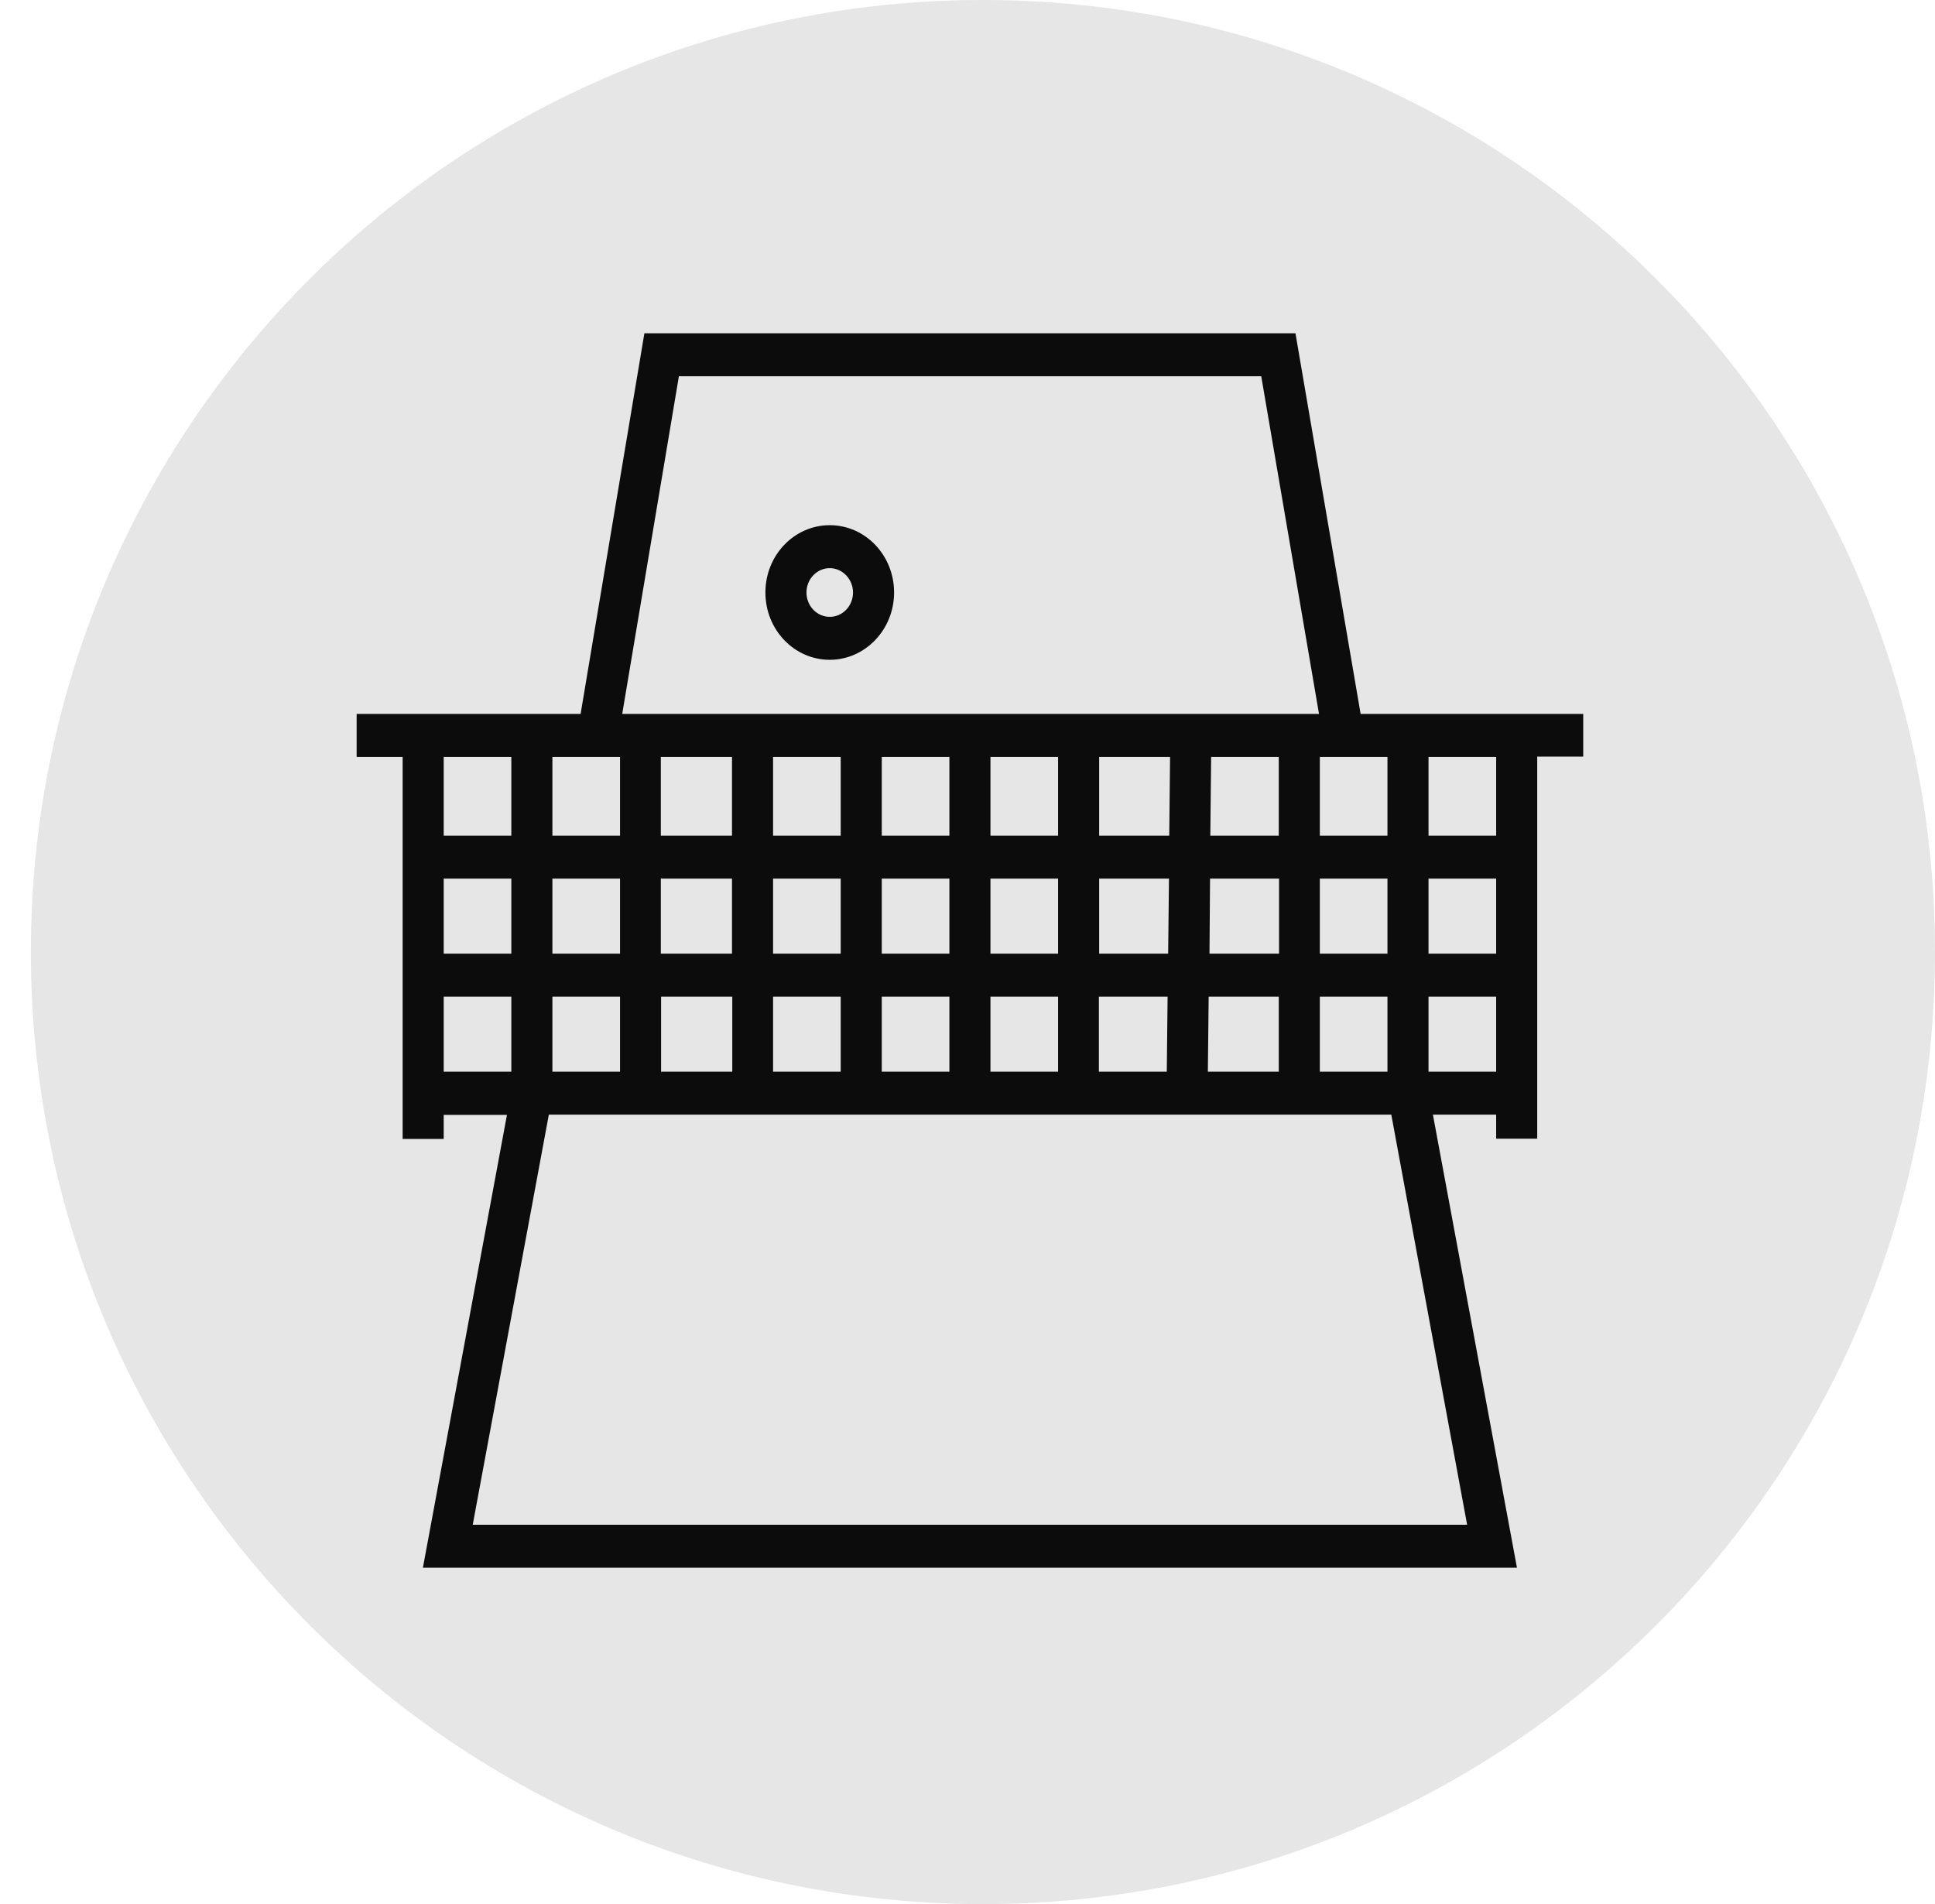
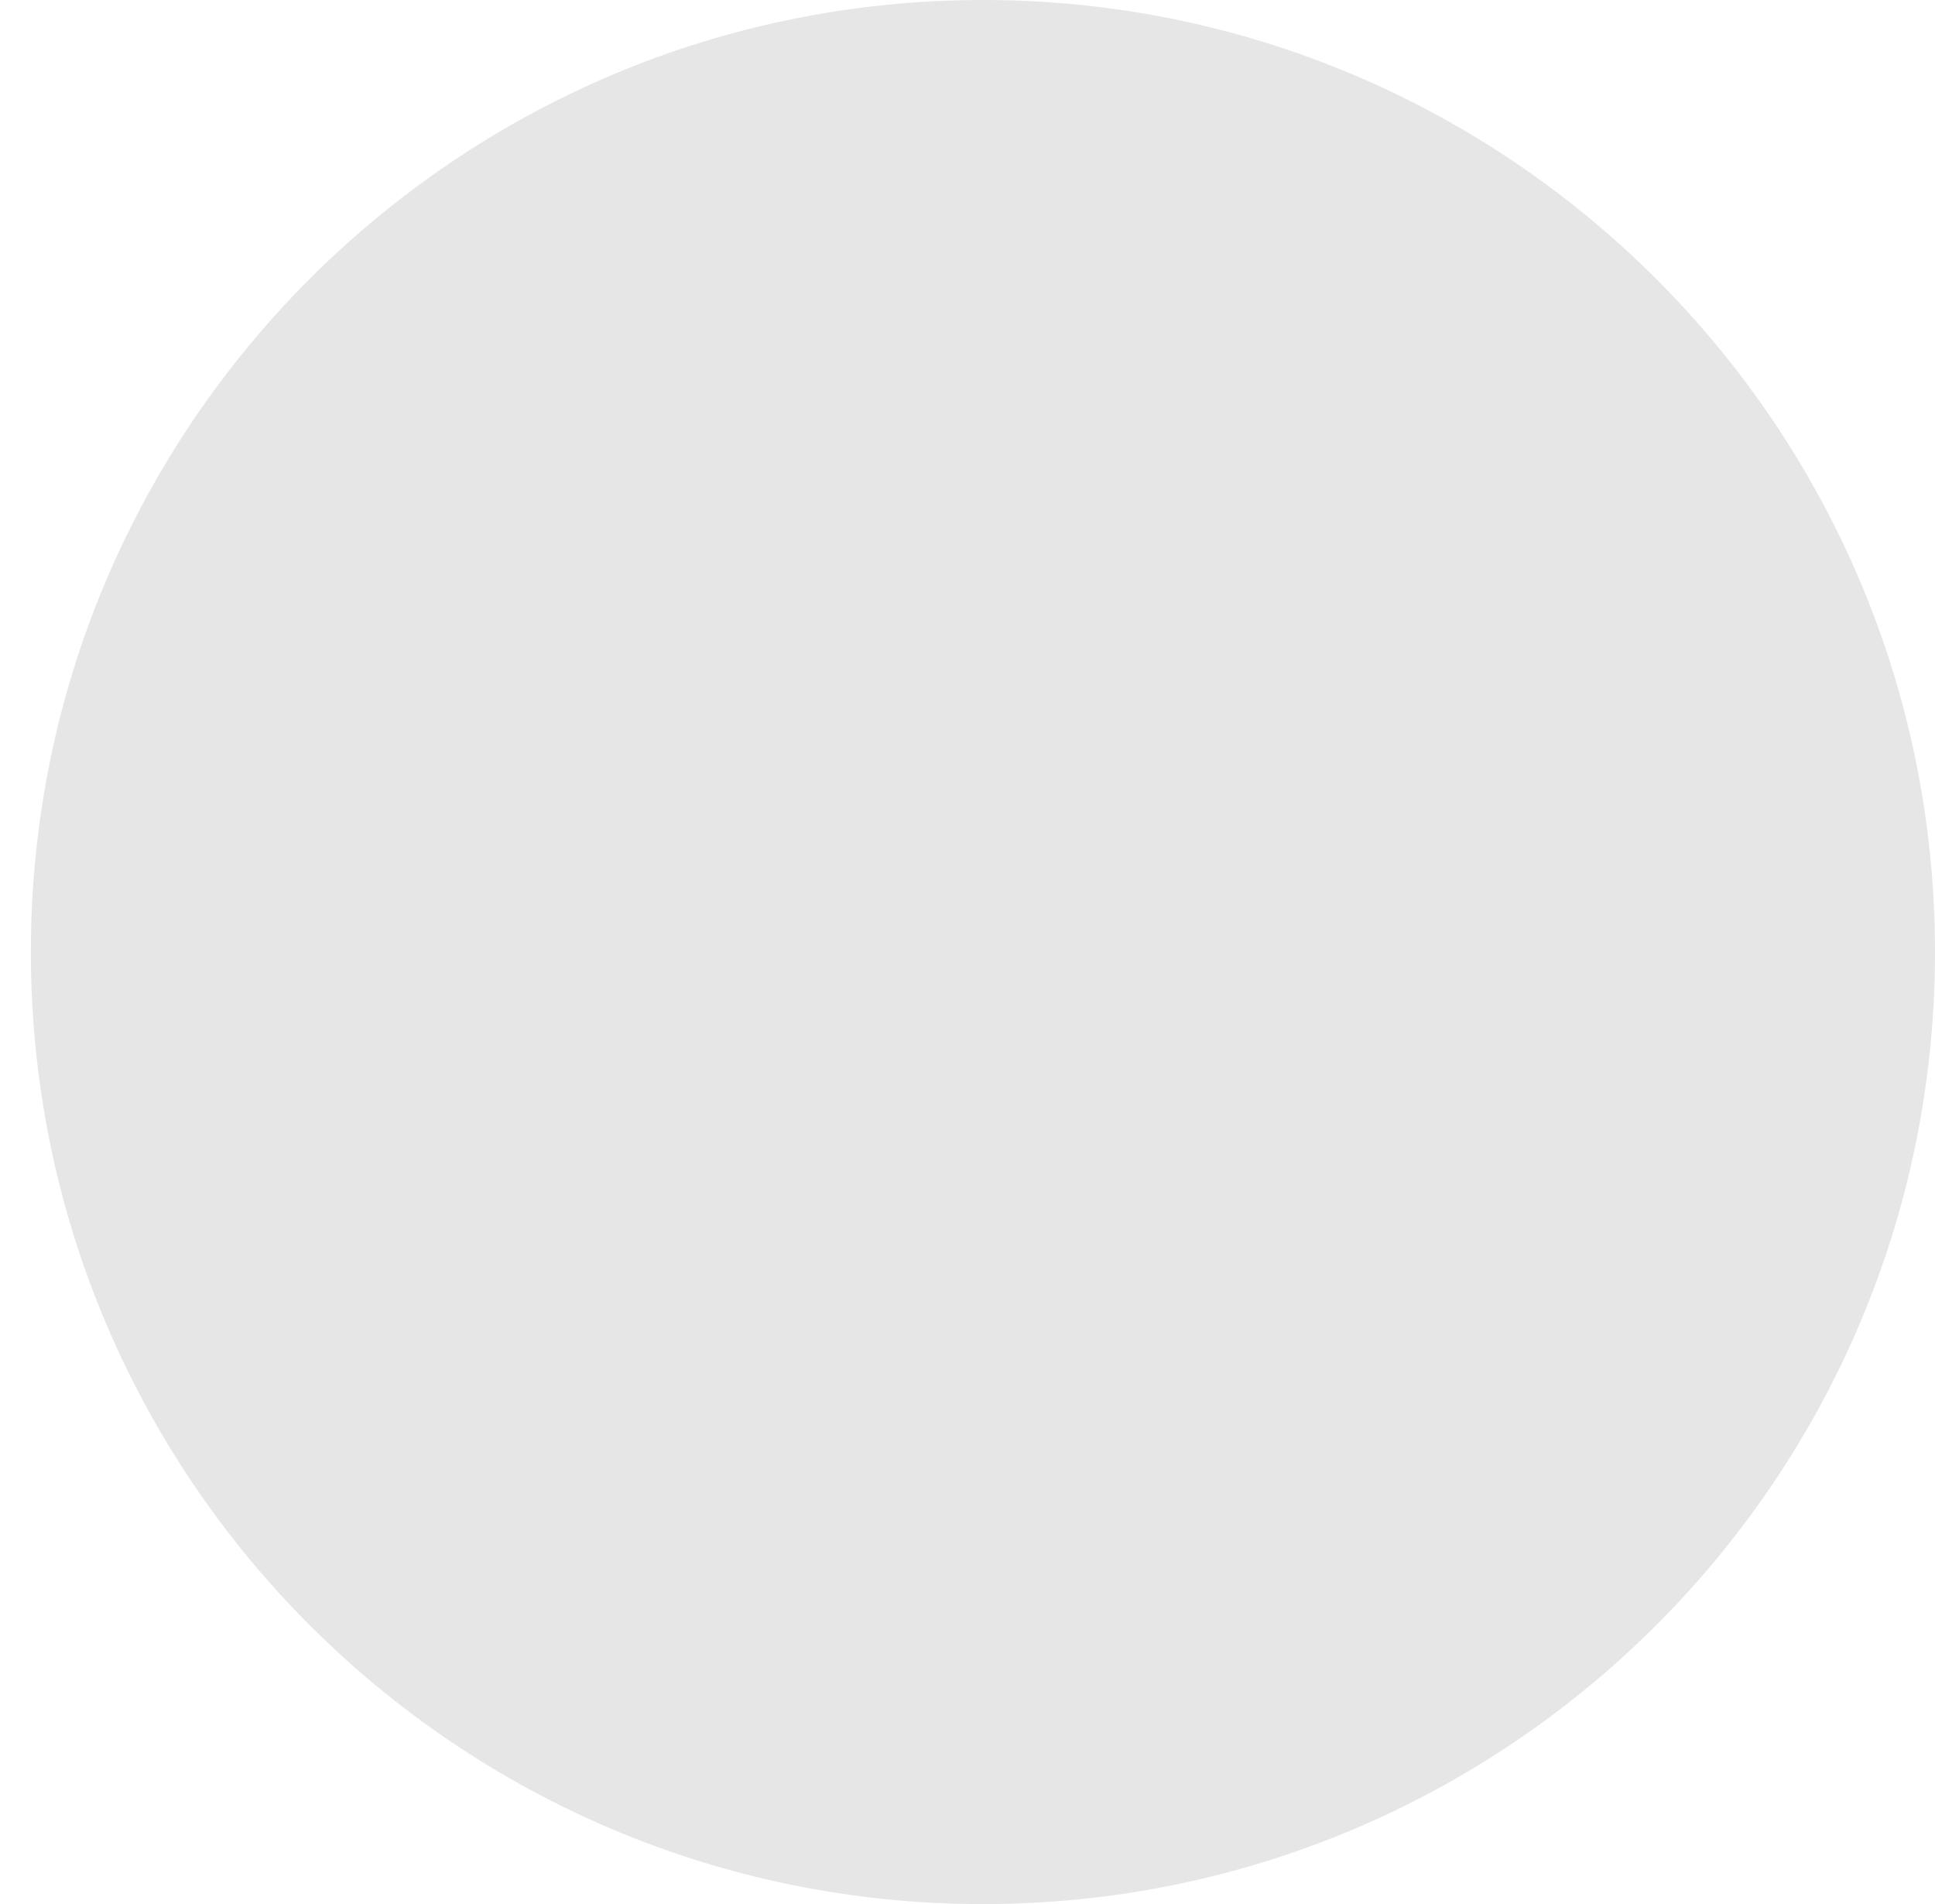
<svg xmlns="http://www.w3.org/2000/svg" width="627" height="617" viewBox="0 0 627 617" fill="none">
  <path d="M318.5 617C488.88 617 627 478.88 627 308.5C627 138.12 488.88 0 318.5 0C148.12 0 10 138.12 10 308.5C10 478.88 148.12 617 318.5 617Z" fill="#E6E6E6" />
-   <path d="M440.885 231.341L419.771 108H208.803L188.133 231.341H115.562V245.262H130.467V369.067H143.774V361.271H164.268L137.032 508H491.543L464.307 361.179H484.8V368.974H498.108V245.169H513.012V231.341H440.885ZM427.667 245.262H449.58V270.784H427.667V245.262ZM427.667 284.705H449.58V309.021H427.667V284.705ZM427.667 322.942H449.58V347.258H427.667V322.942ZM219.982 121.921H408.681L427.401 231.341H201.617L219.982 121.921ZM391.914 309.021L392.091 284.705H414.448V309.021H391.914ZM414.359 322.942V347.258H391.382L391.648 322.942H414.359ZM392.18 270.784L392.446 245.262H414.359V270.784H392.18ZM356.161 309.021V284.705H378.784L378.518 309.021H356.161ZM378.34 322.942L378.074 347.258H356.073V322.942H356.161H378.34ZM356.161 270.784V245.262H379.139L378.873 270.784H356.161ZM320.941 309.021V284.705H342.854V309.021H320.941ZM342.854 322.942V347.258H320.941V322.942H342.854ZM320.941 270.784V245.262H342.854V270.784H320.941ZM285.721 309.021V284.705H307.633V309.021H285.721ZM307.633 322.942V347.258H285.721V322.942H307.633ZM285.721 270.784V245.262H307.633V270.784H285.721ZM250.5 309.021V284.705H272.413V309.021H250.5ZM272.413 322.942V347.258H250.5V322.942H272.413ZM250.5 270.784V245.262H272.413V270.784H250.5ZM237.193 284.705V309.021H214.126V284.705H237.193ZM214.126 270.784V245.262H237.193V270.784H214.126ZM214.215 322.942H237.281V347.258H214.215V322.942ZM178.995 245.262H200.908V270.784H178.995V245.262ZM178.995 284.705H200.908V309.021H178.995V284.705ZM178.995 322.942H200.908V347.258H178.995V322.942ZM143.774 245.262H165.687V270.784H143.774V245.262ZM143.774 284.705H165.687V309.021H143.774V284.705ZM143.774 347.258V322.942H165.687V347.258H143.774ZM475.396 494.079H153.178L177.841 361.179H450.822L475.396 494.079ZM484.8 347.258H462.887V322.942H484.8V347.258ZM484.8 309.021H462.887V284.705H484.8V309.021ZM484.8 270.784H462.887V245.262H484.8V270.784Z" fill="#0C0C0C" />
-   <path d="M268.864 170.181C257.331 170.181 248.016 179.926 248.016 191.991C248.016 204.056 257.331 213.8 268.864 213.8C280.308 213.8 289.712 204.056 289.712 191.991C289.712 179.926 280.397 170.181 268.864 170.181ZM268.864 199.879C264.694 199.879 261.323 196.353 261.323 191.991C261.323 187.629 264.694 184.102 268.864 184.102C272.945 184.102 276.405 187.629 276.405 191.991C276.405 196.353 273.034 199.879 268.864 199.879Z" fill="#0C0C0C" />
</svg>